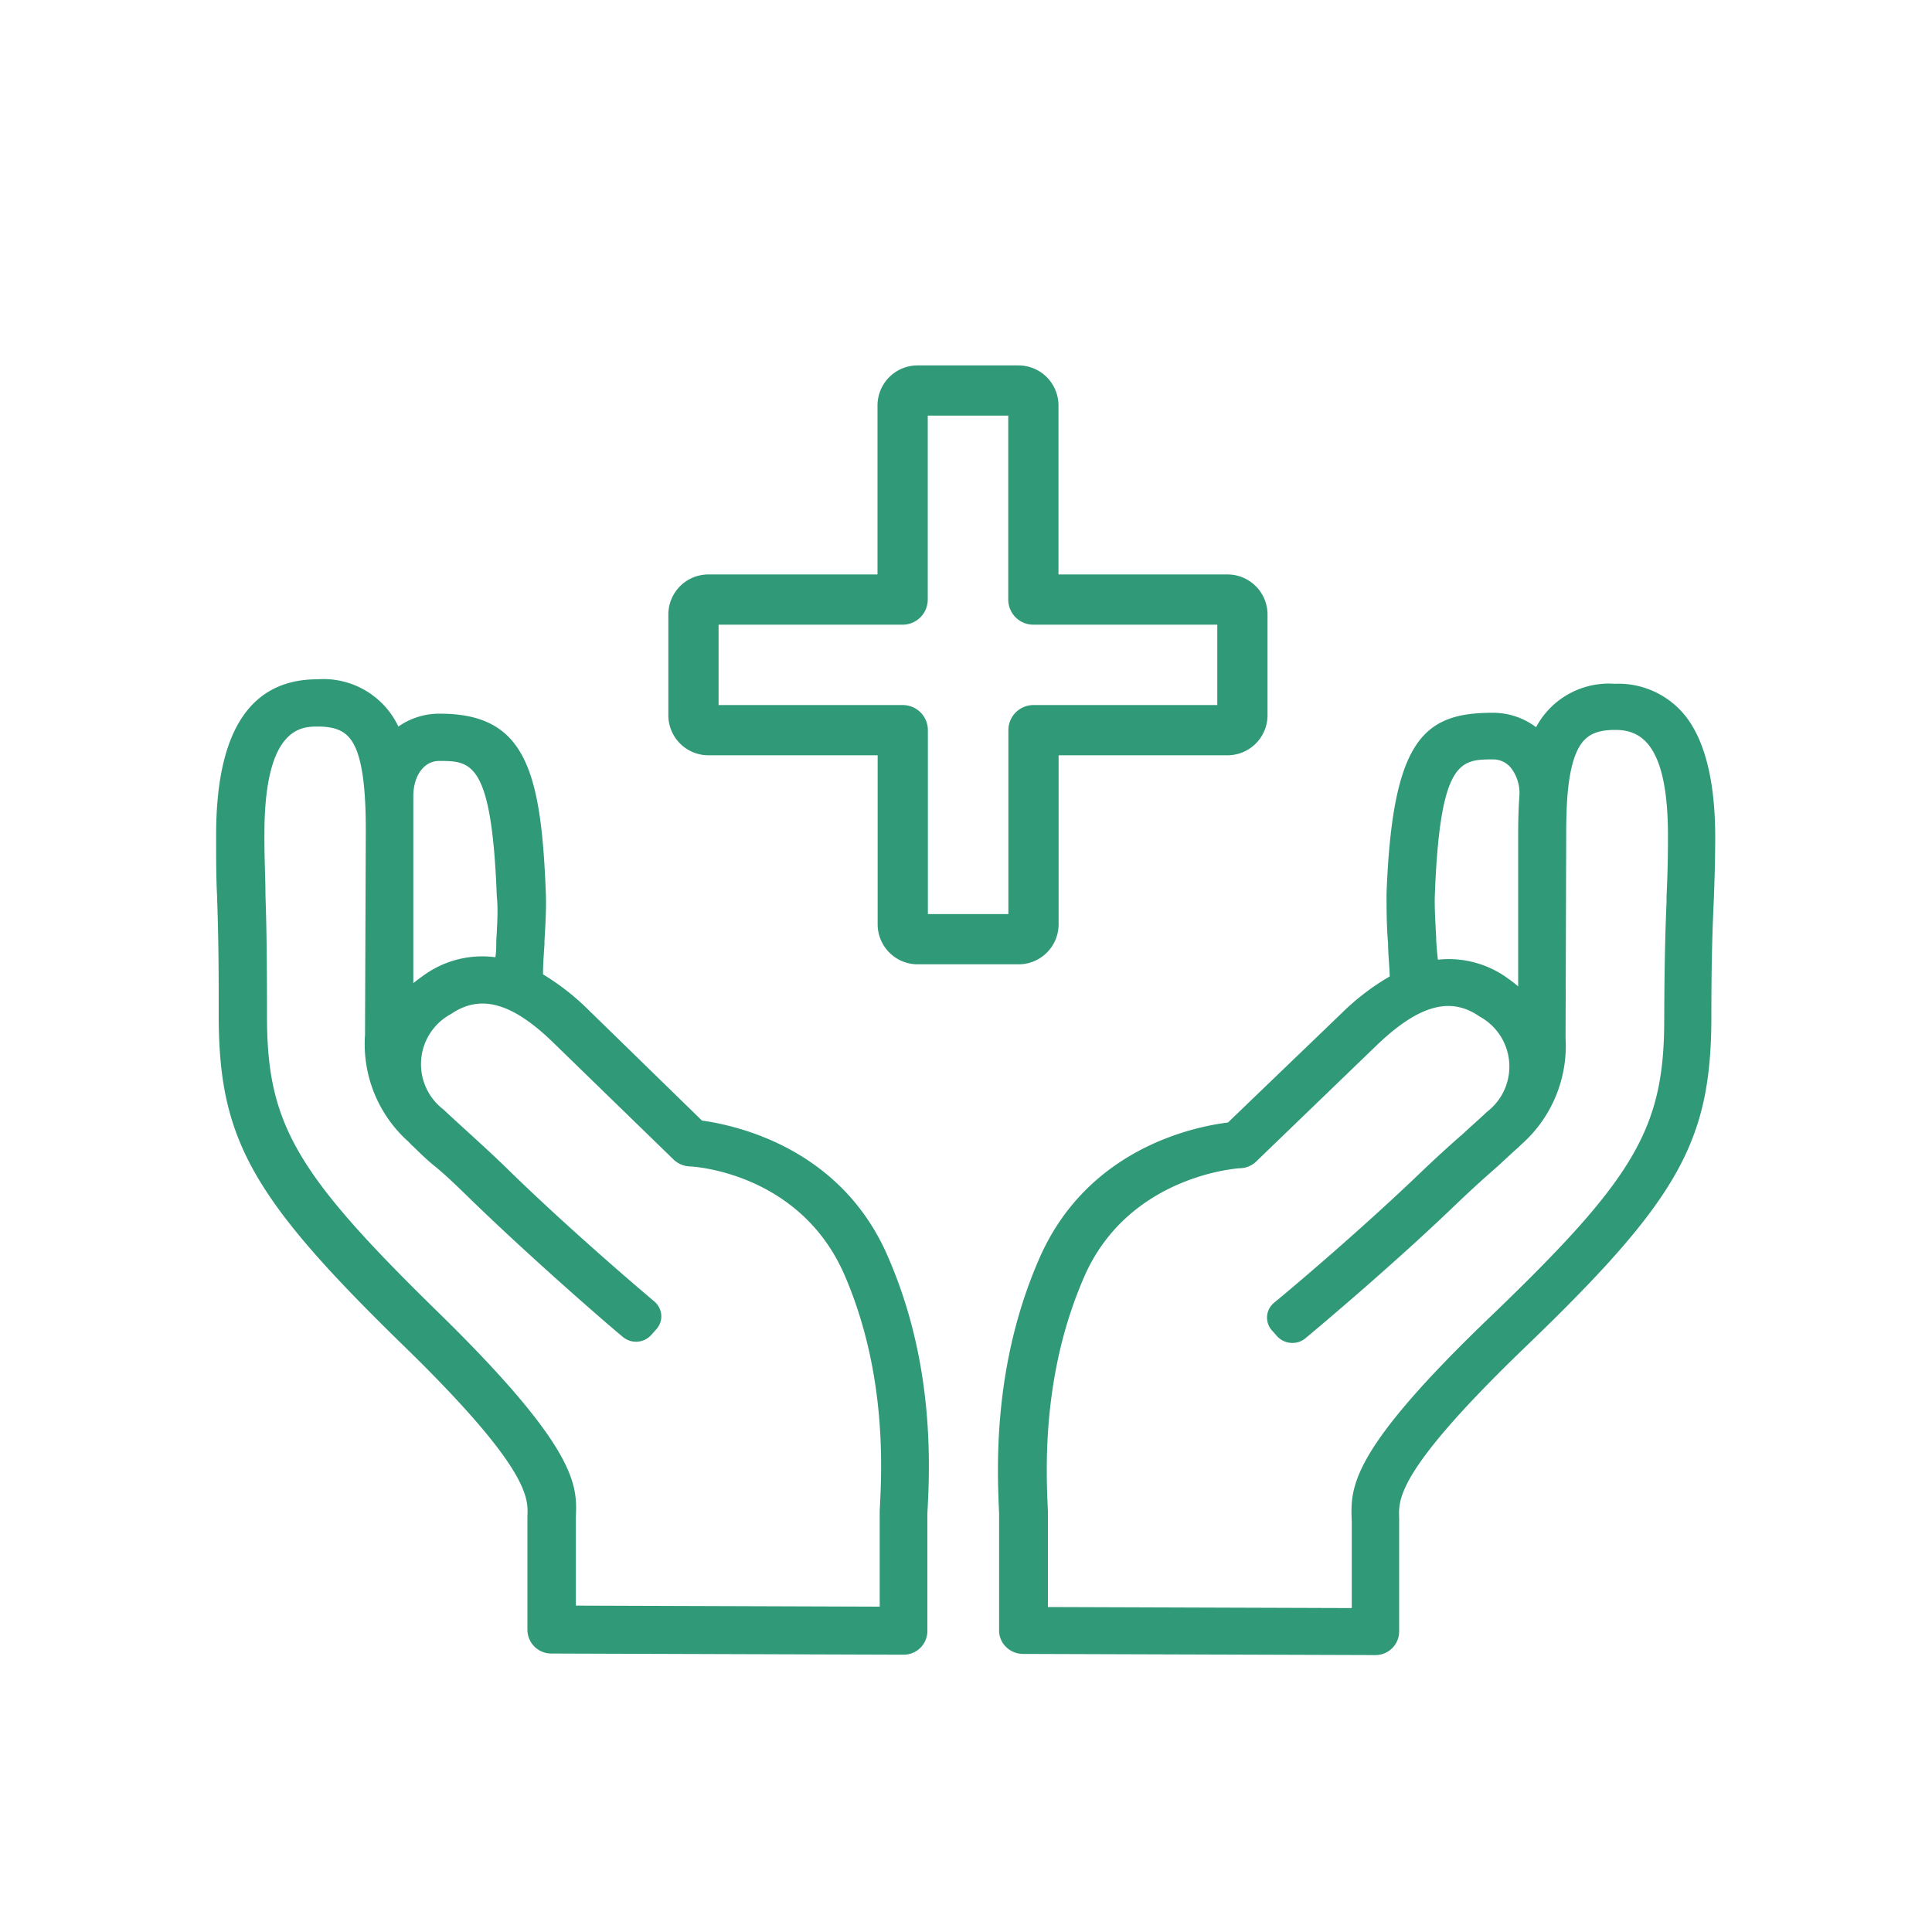
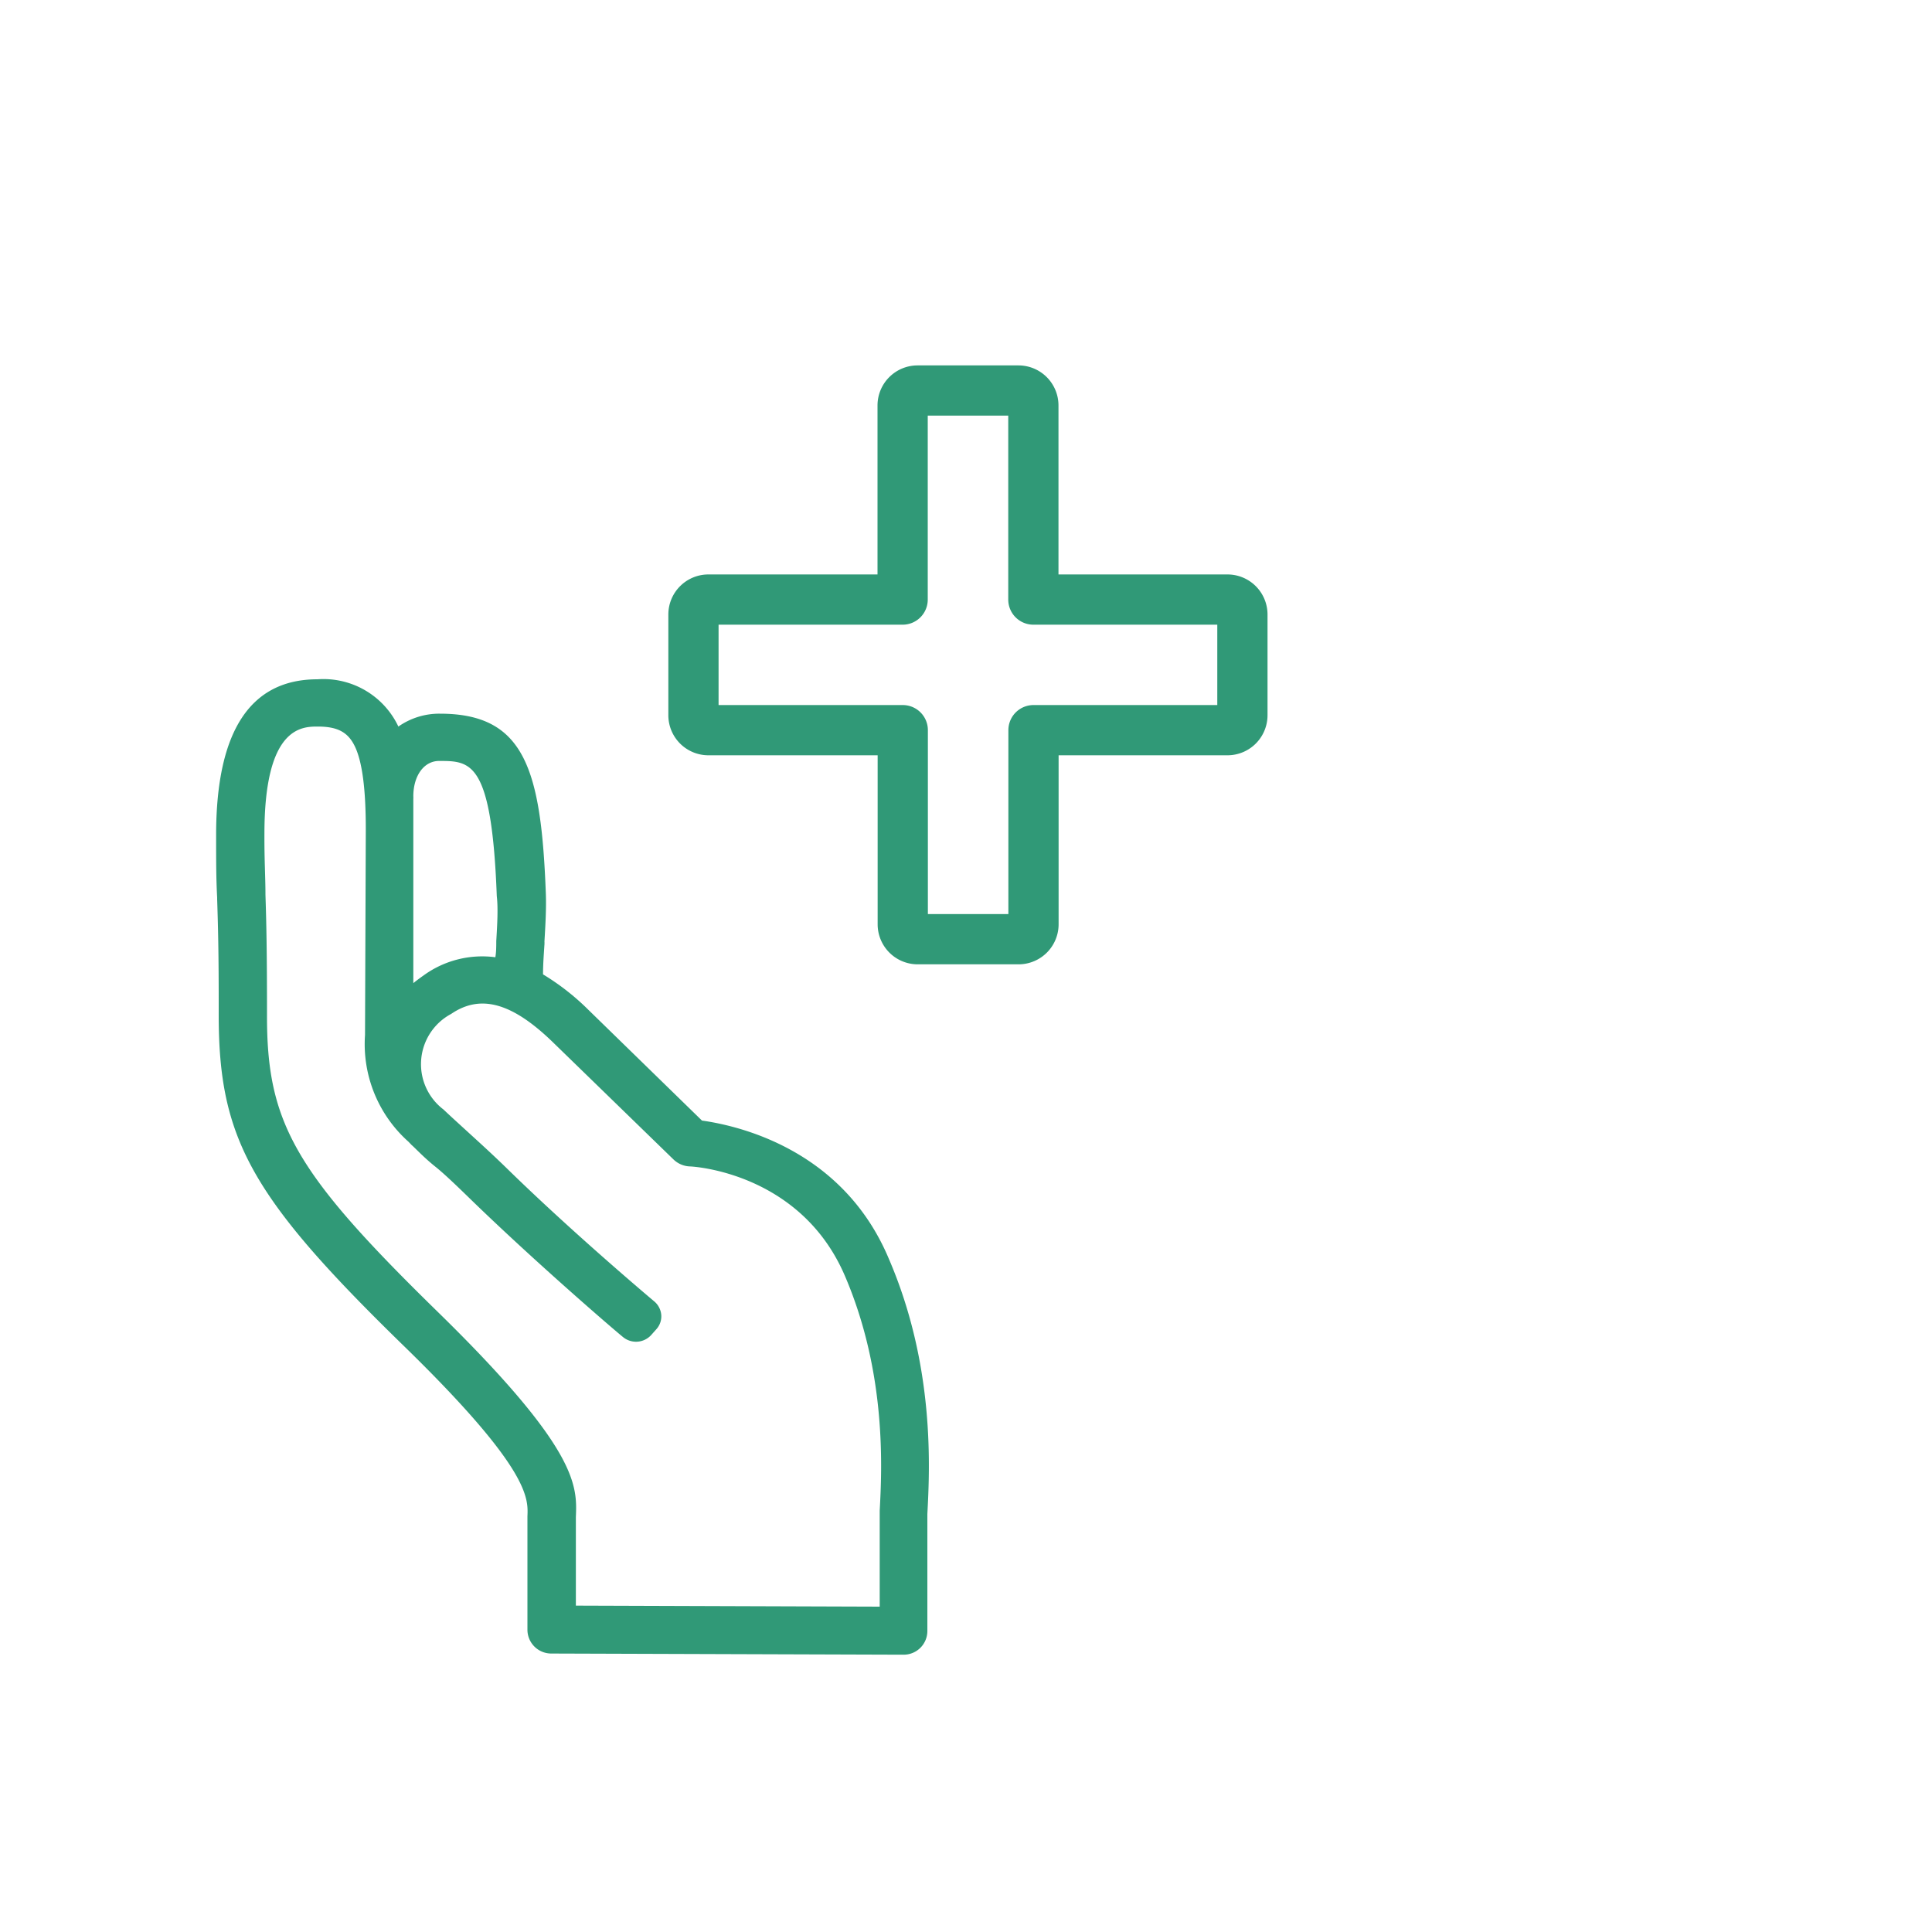
<svg xmlns="http://www.w3.org/2000/svg" id="Layer_1" data-name="Layer 1" viewBox="0 0 150 150">
  <defs>
    <style>.cls-1{fill:#309977;}.cls-2{fill:none;stroke:#309977;stroke-linejoin:round;stroke-width:3.9px;}</style>
  </defs>
  <title>VectorAssets</title>
  <path class="cls-1" d="M54.5,87l-8.8-8.58a18.79,18.79,0,0,0-3.54-2.77c0-.77.06-1.54.11-2.32a.29.29,0,0,0,0-.11.29.29,0,0,0,0-.11c.08-1.34.15-2.6.11-3.7-.36-9.66-1.63-14-8.22-14a5.53,5.53,0,0,0-3.23,1,6.43,6.43,0,0,0-6.28-3.67c-5.2,0-7.85,4-7.87,12,0,2.16,0,3.45.08,4.95v.11c.06,1.89.13,4,.12,9,0,9.57,2.49,14.1,14.19,25.52,10,9.71,9.84,12,9.78,13.41,0,.19,0,5.38,0,5.56v3.27a1.85,1.85,0,0,0,1.86,1.82l27.33.09h0A1.84,1.84,0,0,0,72,126.61v-3c0-.2,0-5.48,0-5.81v-.25c.18-3.43.62-11.46-3-19.84C65.38,89.11,57.12,87.37,54.5,87ZM33.82,101.69C22.9,91,20.7,87.18,20.73,78.76c0-5-.05-7.17-.12-9.29,0-1.41-.09-2.63-.08-4.74,0-8.32,2.91-8.32,4.15-8.32,1.55,0,2.37.45,2.9,1.6s.83,3.19.82,6.51l-.06,15.84a10.15,10.15,0,0,0,3.37,8.28l.25.26.09.08c.49.47,1,1,1.75,1.6s1.81,1.63,2.9,2.69c5,4.84,11,10,11.66,10.53a1.59,1.59,0,0,0,2.19-.14l.41-.46a1.49,1.49,0,0,0,.38-1.11,1.54,1.54,0,0,0-.58-1.08c-1.08-.91-6.7-5.69-11.42-10.31-1.15-1.12-2.18-2.05-3-2.8S35,86.68,34.43,86.14a4.42,4.42,0,0,1,.6-7.42c2.3-1.57,4.78-.86,8,2.3l9.26,9a1.93,1.93,0,0,0,1.24.54c.35,0,8.63.51,12.06,8.48,3.27,7.61,2.88,15.06,2.71,18.25,0,.53,0,6,0,6.25v1.2l-23.59-.08v-1.45c0-.1,0-5.2,0-5.3v-.11C44.81,115.35,44.94,112.53,33.82,101.69Zm4.71-28.62c0,.4,0,.83-.07,1.25a7.75,7.75,0,0,0-5.57,1.41c-.27.19-.54.39-.8.6l0-11.81c0-.75,0-1.6,0-2.48a1.45,1.45,0,0,0,0-.21c0-1.62.84-2.75,2-2.75,2.46,0,4.09,0,4.48,10.49C38.68,70.5,38.61,71.73,38.53,73.07Z" />
-   <path class="cls-1" d="M125.36,53.09a6.4,6.4,0,0,0-6.1,3.37,5.55,5.55,0,0,0-3.37-1.12c-5.34,0-7.79,2.05-8.24,14.06,0,1.14,0,2.51.12,3.84,0,.77.1,1.67.13,2.57a18.54,18.54,0,0,0-3.7,2.82l-8.86,8.52c-2.63.33-10.9,2-14.64,10.54-3.66,8.35-3.28,16.38-3.13,19.82v.17c0,.38,0,5.68,0,5.9v3a1.79,1.79,0,0,0,.53,1.28,1.89,1.89,0,0,0,1.33.55l27.33.09h0a1.84,1.84,0,0,0,1.87-1.81v-8.84c-.06-1.47-.15-3.7,9.87-13.34,11.78-11.34,14.34-15.86,14.37-25.43,0-5,.1-7.15.19-9.23.05-1.34.1-2.61.11-4.8,0-3.91-.63-6.91-1.92-8.91A6.65,6.65,0,0,0,125.36,53.09Zm-20.41,65v6.76l-23.59-.08v-1.21c0-.29,0-5.71,0-6.25-.15-3.18-.49-10.63,2.83-18.21,3.46-7.88,12-8.4,12.1-8.4a1.85,1.85,0,0,0,1.25-.53l9.33-9c3.26-3.13,5.74-3.83,8-2.25a4.42,4.42,0,0,1,.58,7.4c-.52.5-1.1,1-1.78,1.63l-.12.11-.06.07-.08.05-.08.07c-.85.75-1.8,1.61-2.87,2.63-4.57,4.4-10,9-11.56,10.28a1.49,1.49,0,0,0-.15,2.13l.41.46a1.59,1.59,0,0,0,1.07.51,1.56,1.56,0,0,0,1.14-.37c1.1-.92,6.86-5.75,11.72-10.43,1.05-1,2-1.87,2.94-2.69l.2-.18c.56-.5,1.07-1,1.51-1.38l.11-.1.25-.24a10.21,10.21,0,0,0,3.45-8.28l.05-15.84c0-2.39.12-4.81.81-6.37.55-1.23,1.38-1.71,3-1.71,1.92,0,4.12,1,4.09,8.35,0,2-.05,3.28-.11,4.6V70c-.07,1.79-.16,4-.18,9.15,0,8.42-2.26,12.26-13.26,22.85C104.73,112.72,104.84,115.47,104.95,118.13Zm6.56-45.21c-.07-1.26-.14-2.45-.11-3.37.4-10.53,2-10.54,4.52-10.55a1.78,1.78,0,0,1,1.35.61,3.18,3.18,0,0,1,.7,2.13c-.07,1-.1,2-.1,3.07l0,11.81q-.38-.32-.79-.61a7.78,7.78,0,0,0-5.44-1.46C111.57,74,111.54,73.44,111.5,72.91Z" />
  <path class="cls-2" d="M95.3,46.55H80.23V31.48a1.16,1.16,0,0,0-1.16-1.16H71.24a1.16,1.16,0,0,0-1.16,1.16V46.55H55a1.16,1.16,0,0,0-1.16,1.16v7.83A1.16,1.16,0,0,0,55,56.69H70.09V71.76a1.16,1.16,0,0,0,1.16,1.16h7.83a1.16,1.16,0,0,0,1.16-1.16V56.69H95.3a1.16,1.16,0,0,0,1.16-1.16V47.7A1.16,1.16,0,0,0,95.3,46.55Z" />
</svg>